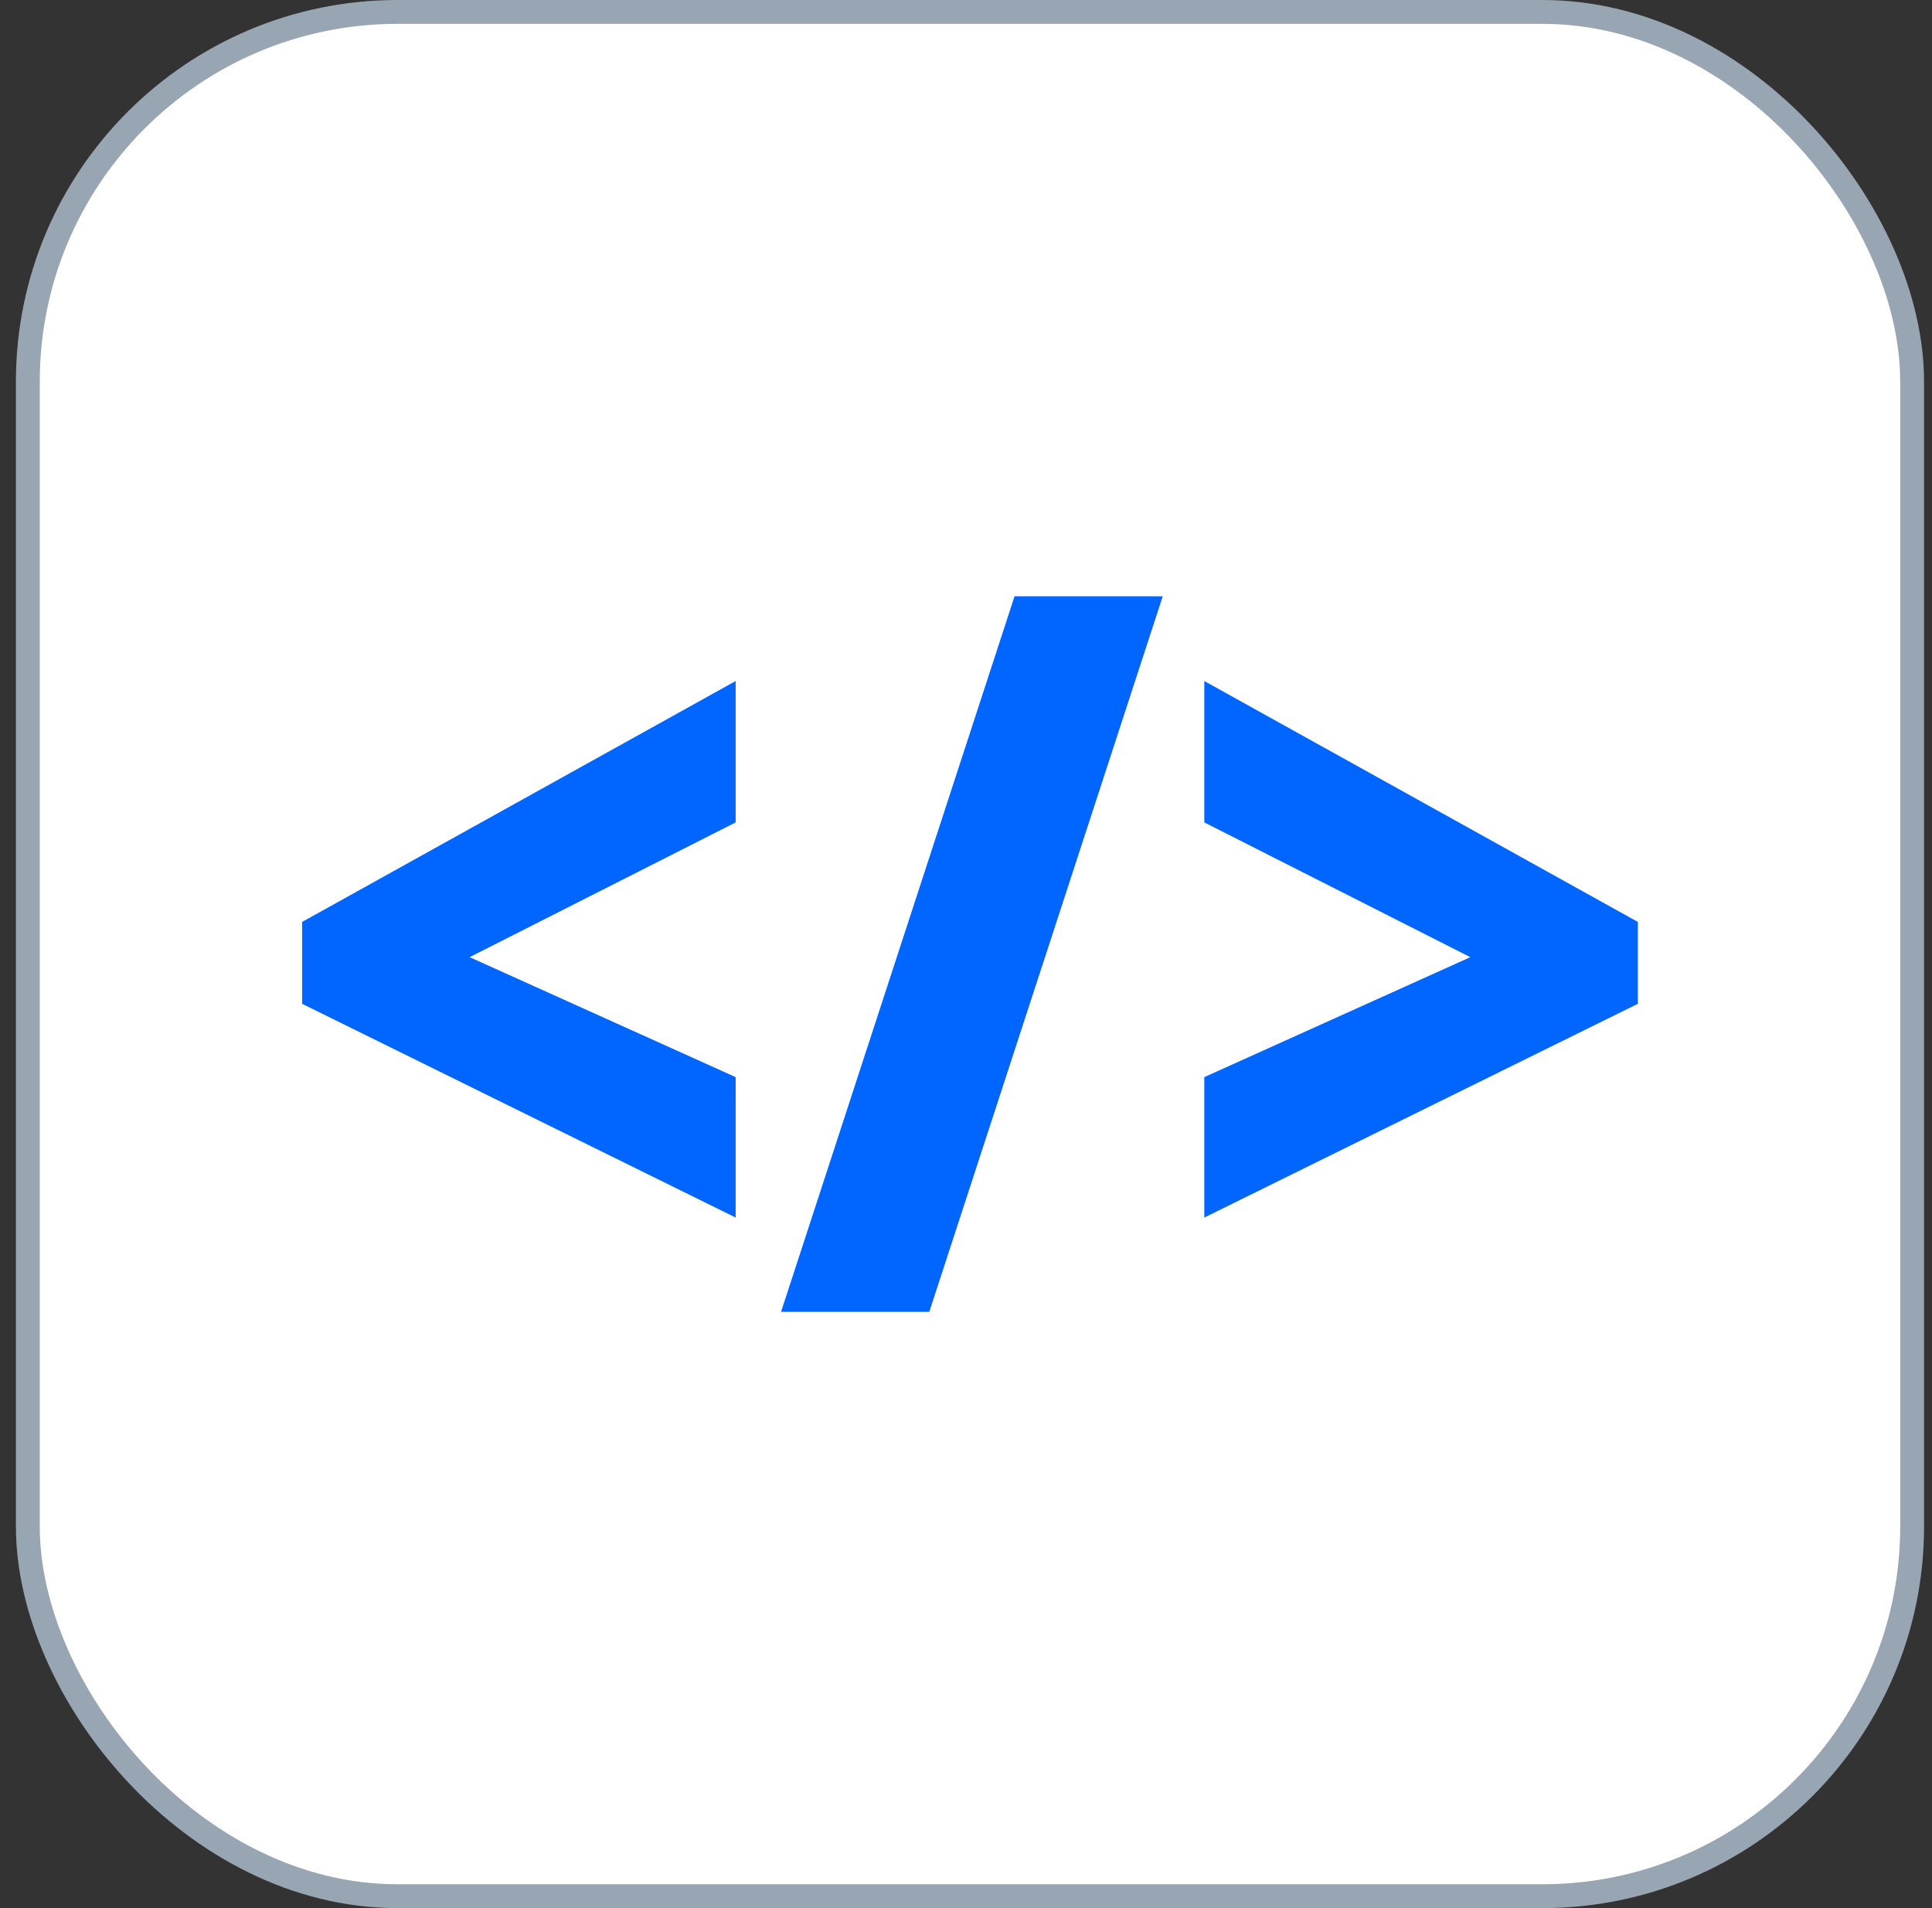
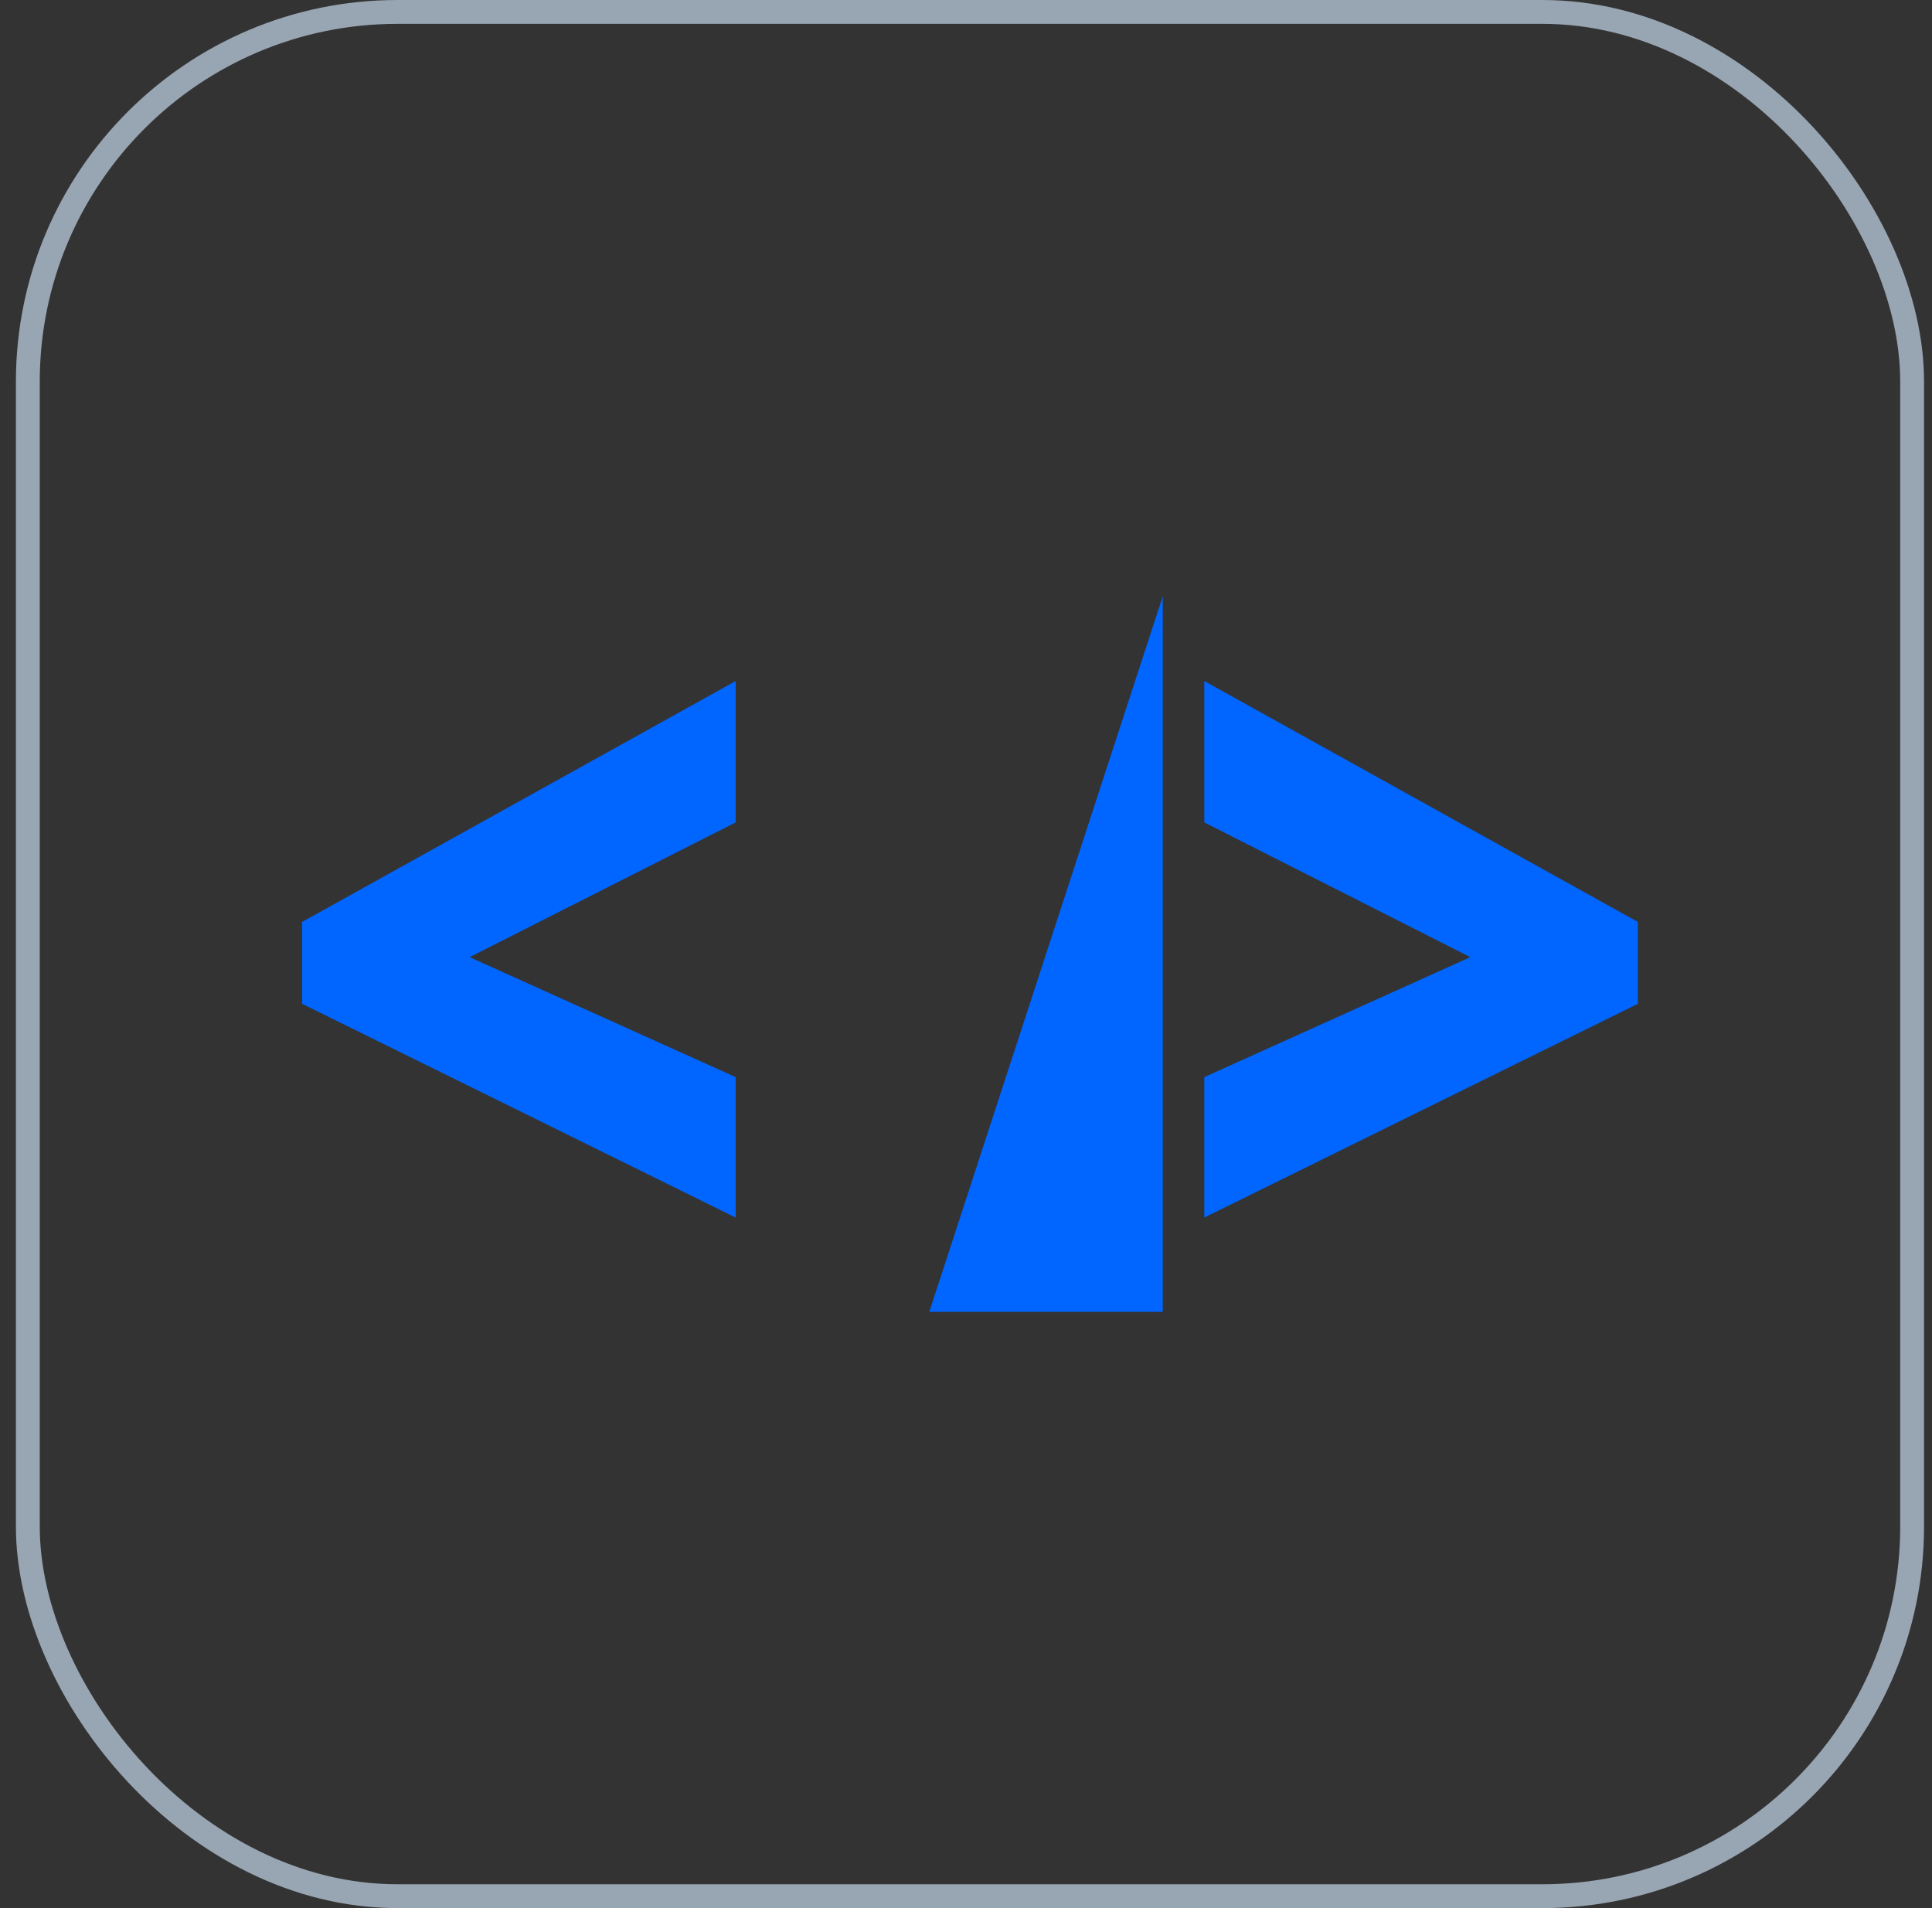
<svg xmlns="http://www.w3.org/2000/svg" width="81" height="80" viewBox="0 0 81 80" fill="none">
  <rect x="0" y="0" width="81" height="80" fill="#333333" stroke="none" />
-   <rect x="1.167" y="0.5" width="79" height="79" rx="15.5" fill="white" />
  <rect x="1.167" y="0.5" width="79" height="79" rx="15.5" stroke="#98A5B2" />
  <path d="M30.843 51.048L12.667 42.086V38.653L30.843 28.553V34.481L19.689 40.13L30.843 45.16V51.048Z" fill="#0066FF" />
-   <path d="M48.749 25L38.961 55H32.746L42.535 25H48.749Z" fill="#0066FF" />
+   <path d="M48.749 25L38.961 55H32.746H48.749Z" fill="#0066FF" />
  <path d="M50.491 45.16L61.644 40.13L50.491 34.481V28.553L68.667 38.653V42.086L50.491 51.048V45.16Z" fill="#0066FF" />
</svg>